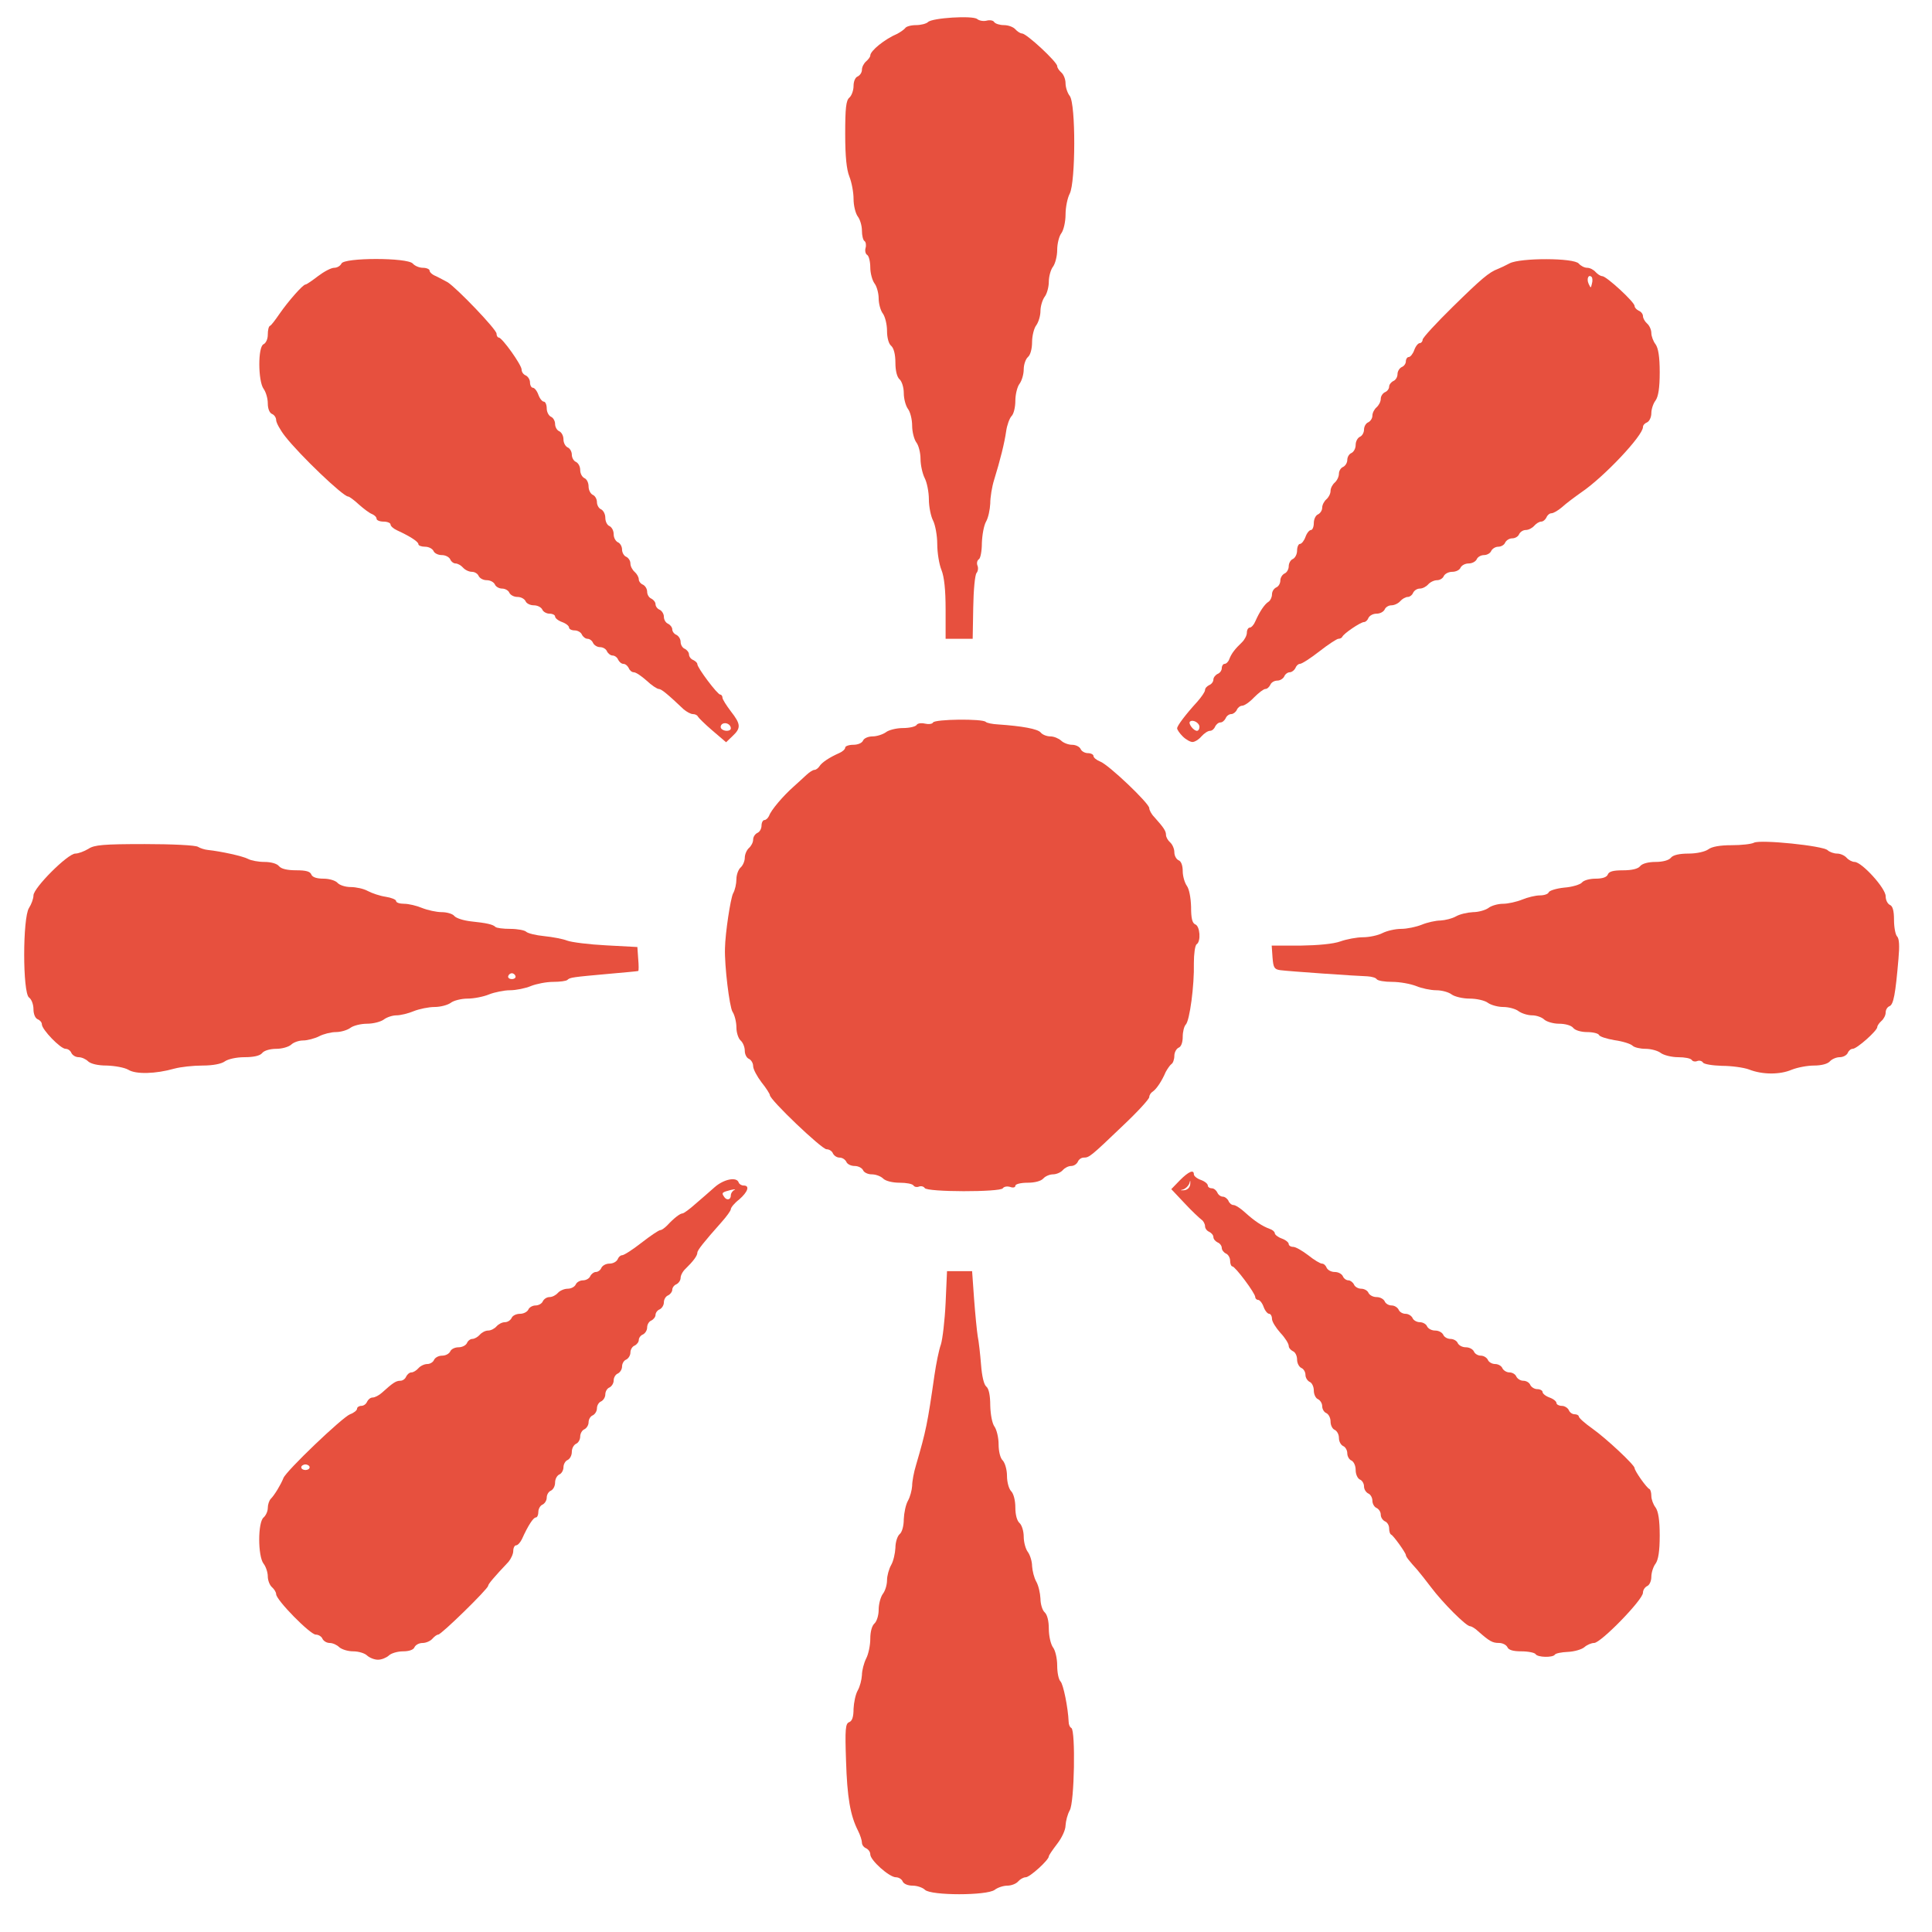
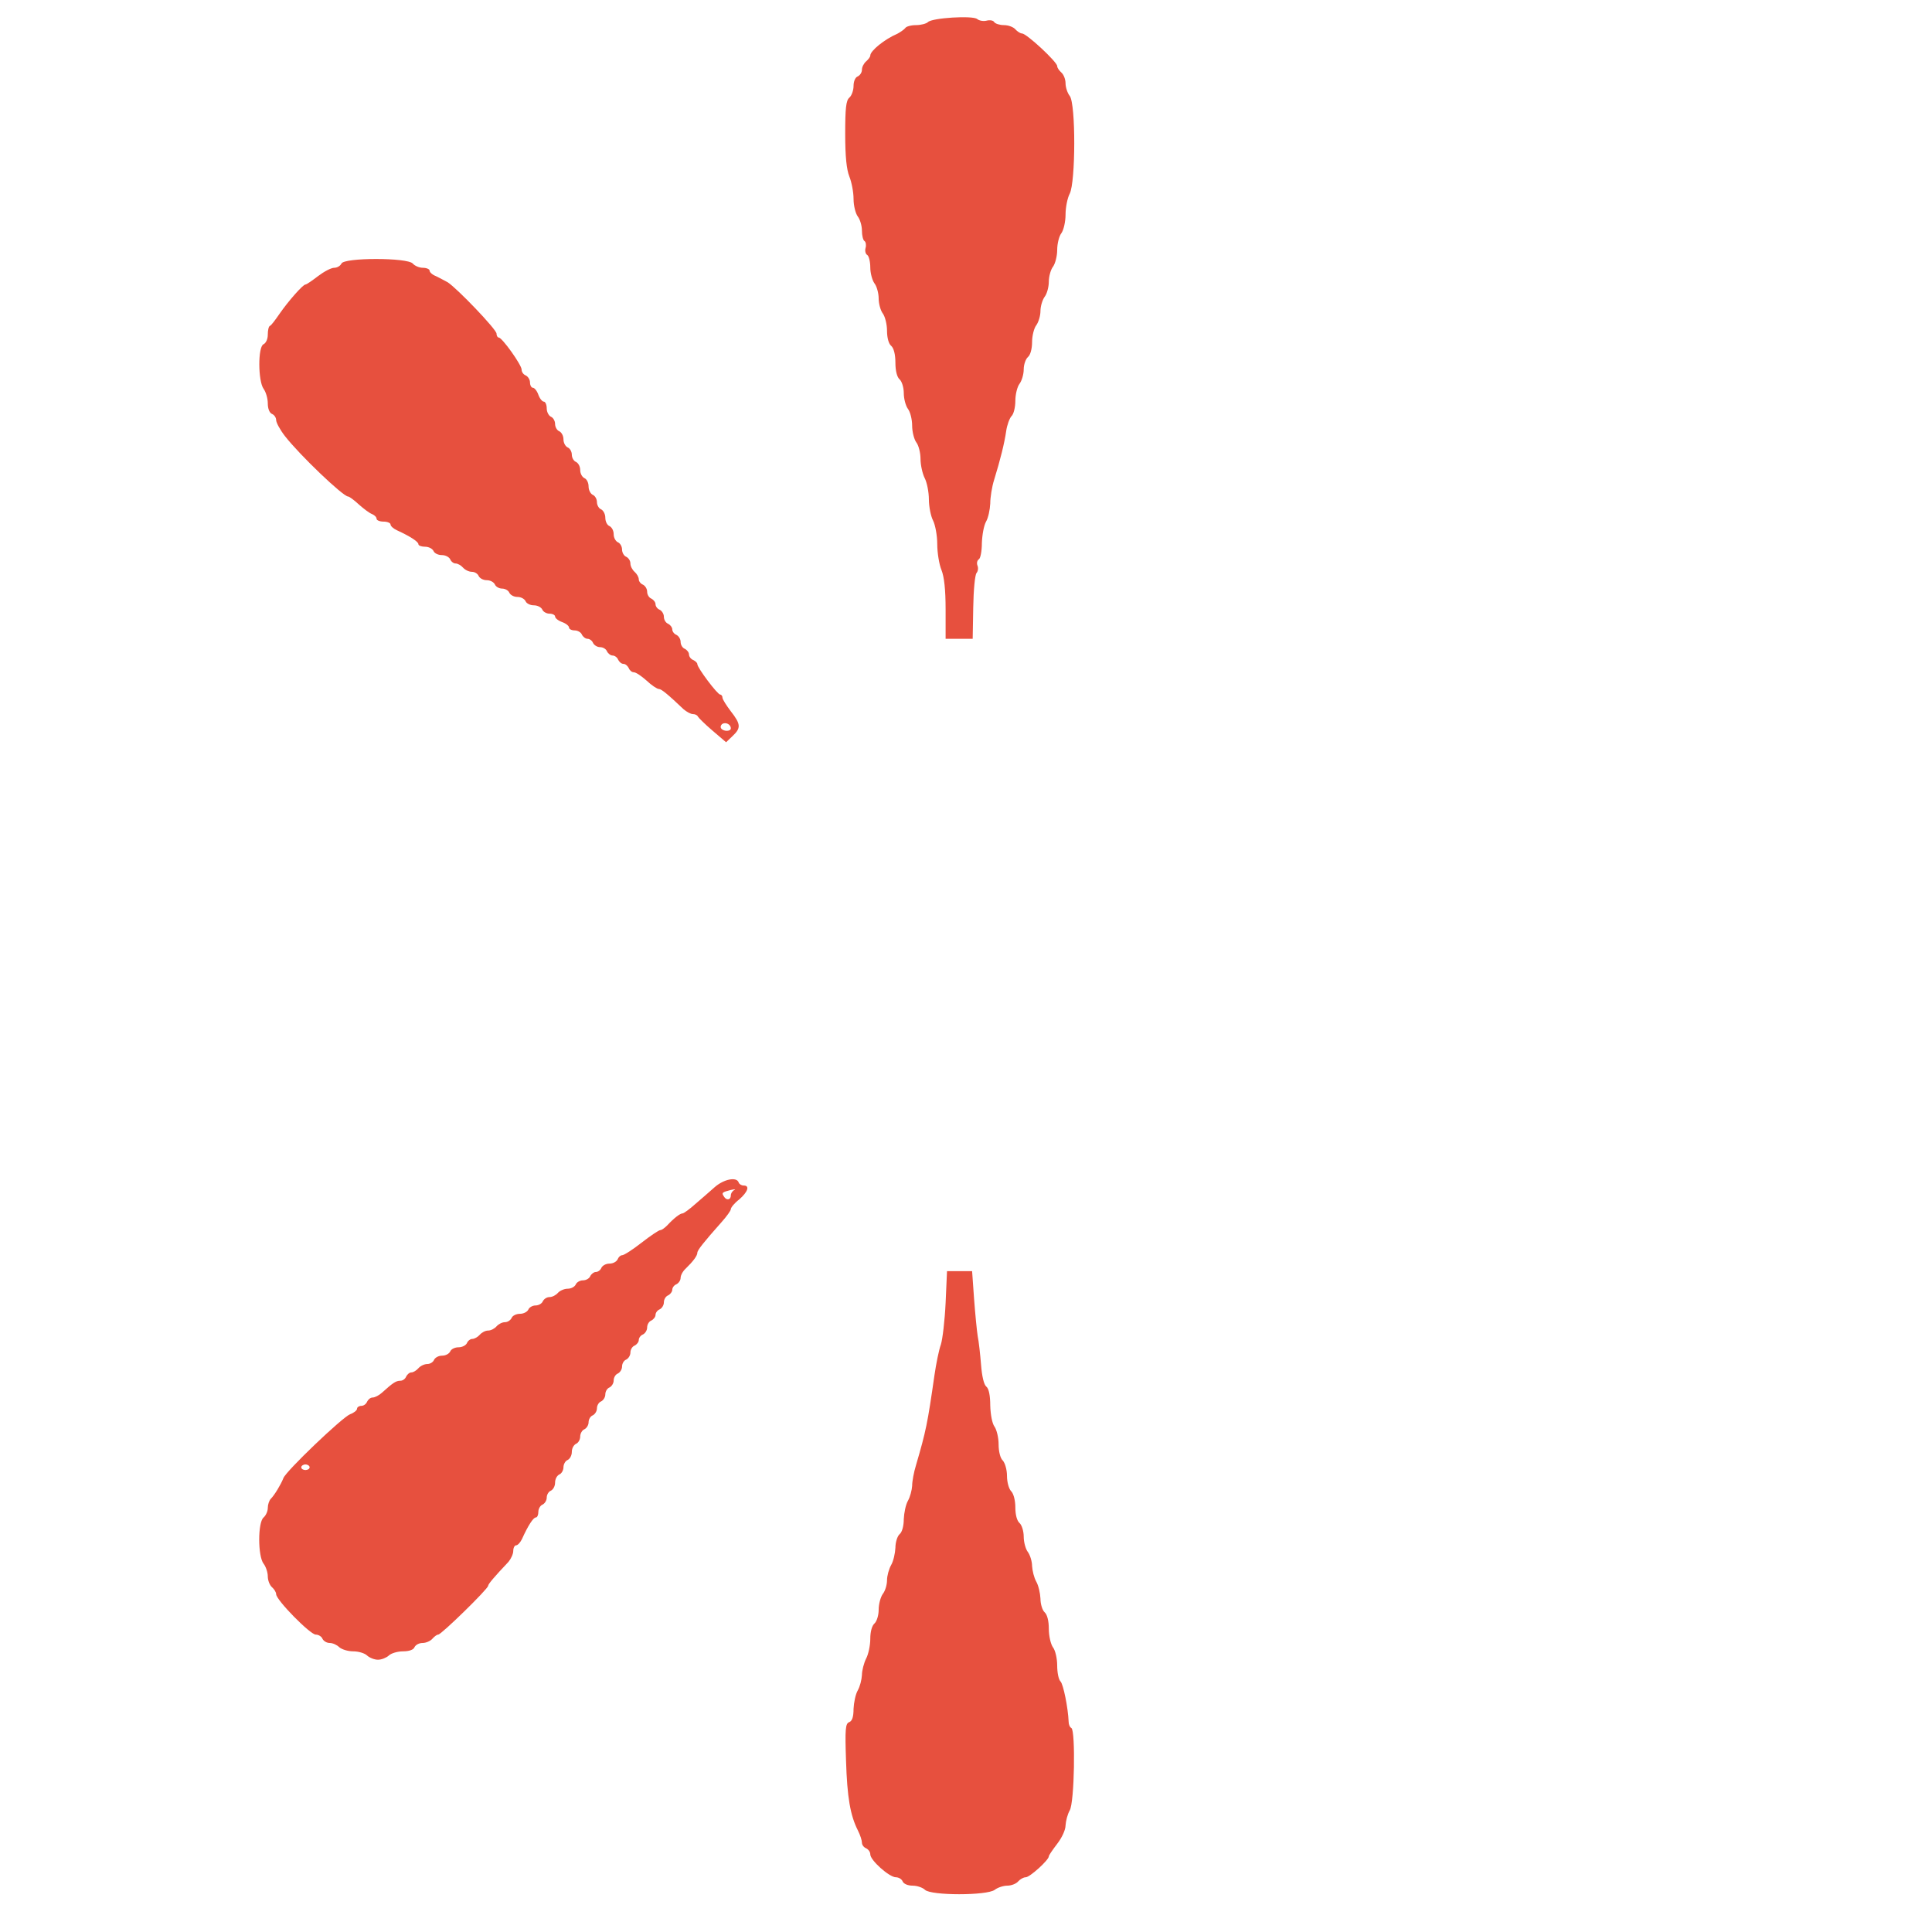
<svg xmlns="http://www.w3.org/2000/svg" width="74" height="74" viewBox="0 0 74 74" fill="none">
  <g clip-path="url(#clip0_56_221)">
    <path d="M35.429 72.385C35.343 72.3 35.129 72.225 34.959 72.225C34.777 72.225 34.617 72.161 34.574 72.064C34.542 71.979 34.424 71.904 34.317 71.904C34.061 71.904 33.334 71.252 33.334 71.028C33.334 70.932 33.26 70.836 33.174 70.793C33.089 70.761 33.014 70.665 33.014 70.579C33.014 70.494 32.95 70.291 32.864 70.12C32.565 69.532 32.448 68.838 32.405 67.438C32.362 66.22 32.384 66.017 32.523 65.964C32.64 65.921 32.693 65.761 32.693 65.451C32.704 65.216 32.768 64.895 32.854 64.746C32.939 64.596 33.003 64.34 33.014 64.158C33.014 63.987 33.089 63.699 33.174 63.528C33.26 63.368 33.334 63.026 33.334 62.769C33.334 62.492 33.399 62.267 33.495 62.182C33.58 62.107 33.655 61.872 33.655 61.658C33.655 61.434 33.73 61.167 33.815 61.049C33.901 60.942 33.975 60.707 33.975 60.526C33.975 60.355 34.05 60.088 34.136 59.938C34.221 59.788 34.285 59.5 34.296 59.286C34.296 59.073 34.371 58.838 34.456 58.763C34.553 58.688 34.617 58.442 34.617 58.186C34.627 57.951 34.691 57.63 34.777 57.481C34.862 57.331 34.926 57.075 34.937 56.914C34.937 56.743 35.001 56.391 35.087 56.113C35.471 54.799 35.525 54.532 35.792 52.673C35.856 52.235 35.963 51.7 36.038 51.498C36.102 51.295 36.187 50.579 36.219 49.906L36.273 48.688H36.753H37.234L37.309 49.745C37.352 50.322 37.416 50.974 37.448 51.177C37.491 51.38 37.544 51.871 37.576 52.267C37.608 52.694 37.683 53.036 37.779 53.111C37.875 53.186 37.929 53.453 37.929 53.837C37.939 54.19 38.004 54.521 38.089 54.639C38.174 54.756 38.249 55.066 38.249 55.322C38.249 55.59 38.313 55.857 38.41 55.942C38.495 56.038 38.57 56.295 38.57 56.53C38.57 56.776 38.645 57.032 38.73 57.117C38.826 57.214 38.89 57.481 38.89 57.737C38.89 58.026 38.954 58.25 39.05 58.335C39.136 58.41 39.211 58.645 39.211 58.859C39.211 59.073 39.286 59.34 39.371 59.447C39.456 59.564 39.531 59.81 39.531 59.981C39.542 60.162 39.606 60.429 39.691 60.579C39.777 60.729 39.841 61.017 39.852 61.231C39.852 61.444 39.927 61.679 40.012 61.754C40.108 61.84 40.172 62.075 40.172 62.385C40.172 62.663 40.247 62.983 40.333 63.1C40.418 63.207 40.493 63.517 40.493 63.795C40.493 64.062 40.546 64.329 40.621 64.404C40.728 64.511 40.91 65.419 40.931 65.942C40.931 66.049 40.974 66.156 41.038 66.188C41.198 66.295 41.155 69.03 40.974 69.34C40.888 69.49 40.824 69.746 40.813 69.917C40.813 70.088 40.675 70.387 40.493 70.622C40.322 70.847 40.172 71.06 40.172 71.103C40.172 71.242 39.446 71.904 39.286 71.904C39.2 71.904 39.072 71.979 38.997 72.064C38.922 72.15 38.741 72.225 38.58 72.225C38.431 72.225 38.206 72.3 38.1 72.385C37.8 72.609 35.664 72.609 35.429 72.385Z" fill="#E7503E" />
    <path d="M14.06 63.41C13.975 63.325 13.74 63.25 13.526 63.25C13.323 63.25 13.088 63.175 12.992 63.09C12.906 63.004 12.746 62.93 12.629 62.93C12.511 62.93 12.394 62.855 12.351 62.769C12.319 62.684 12.201 62.609 12.094 62.609C11.881 62.609 10.577 61.284 10.577 61.06C10.577 60.985 10.502 60.867 10.417 60.793C10.332 60.718 10.257 60.536 10.257 60.376C10.257 60.227 10.182 60.002 10.097 59.895C9.872 59.607 9.872 58.303 10.097 58.122C10.182 58.047 10.257 57.887 10.257 57.758C10.257 57.63 10.31 57.47 10.374 57.406C10.513 57.267 10.759 56.861 10.855 56.615C10.951 56.348 13.109 54.286 13.409 54.169C13.558 54.115 13.676 54.019 13.676 53.955C13.676 53.901 13.751 53.848 13.836 53.848C13.932 53.848 14.028 53.773 14.06 53.688C14.103 53.602 14.188 53.528 14.274 53.528C14.36 53.528 14.52 53.442 14.627 53.346C15.043 52.972 15.161 52.886 15.332 52.886C15.428 52.886 15.524 52.812 15.556 52.726C15.599 52.641 15.684 52.566 15.759 52.566C15.834 52.566 15.951 52.491 16.026 52.406C16.101 52.32 16.251 52.245 16.368 52.245C16.475 52.245 16.593 52.171 16.625 52.085C16.667 52 16.795 51.925 16.934 51.925C17.073 51.925 17.201 51.85 17.244 51.765C17.276 51.679 17.415 51.604 17.565 51.604C17.704 51.604 17.843 51.53 17.885 51.444C17.917 51.359 18.013 51.284 18.088 51.284C18.174 51.284 18.302 51.209 18.377 51.124C18.451 51.038 18.59 50.963 18.697 50.963C18.804 50.963 18.943 50.889 19.018 50.803C19.093 50.718 19.231 50.643 19.338 50.643C19.445 50.643 19.552 50.568 19.595 50.483C19.627 50.397 19.766 50.322 19.915 50.322C20.054 50.322 20.193 50.248 20.236 50.162C20.268 50.077 20.396 50.002 20.514 50.002C20.631 50.002 20.759 49.927 20.791 49.842C20.834 49.756 20.941 49.681 21.048 49.681C21.155 49.681 21.294 49.606 21.368 49.521C21.443 49.435 21.614 49.361 21.742 49.361C21.881 49.361 22.009 49.286 22.052 49.2C22.084 49.115 22.212 49.04 22.33 49.04C22.447 49.04 22.576 48.965 22.608 48.88C22.65 48.794 22.747 48.72 22.821 48.72C22.907 48.72 23.003 48.645 23.035 48.559C23.078 48.474 23.206 48.399 23.345 48.399C23.484 48.399 23.612 48.324 23.655 48.239C23.687 48.153 23.762 48.079 23.826 48.079C23.9 48.079 24.232 47.865 24.573 47.598C24.915 47.331 25.236 47.117 25.289 47.117C25.343 47.117 25.46 47.032 25.556 46.935C25.813 46.658 26.048 46.476 26.144 46.476C26.187 46.476 26.411 46.316 26.625 46.123C26.838 45.942 27.18 45.643 27.373 45.472C27.725 45.162 28.217 45.066 28.292 45.29C28.313 45.354 28.398 45.408 28.484 45.408C28.73 45.408 28.644 45.653 28.313 45.942C28.131 46.081 27.992 46.252 27.992 46.316C27.992 46.369 27.832 46.593 27.64 46.807C26.956 47.577 26.71 47.886 26.71 47.983C26.71 48.1 26.539 48.324 26.262 48.592C26.155 48.688 26.069 48.848 26.069 48.944C26.069 49.04 25.994 49.147 25.909 49.19C25.823 49.222 25.749 49.318 25.749 49.404C25.749 49.478 25.674 49.574 25.588 49.617C25.503 49.649 25.428 49.767 25.428 49.884C25.428 49.991 25.353 50.109 25.268 50.151C25.183 50.183 25.108 50.28 25.108 50.365C25.108 50.44 25.033 50.536 24.947 50.579C24.862 50.611 24.787 50.728 24.787 50.846C24.787 50.953 24.712 51.07 24.627 51.113C24.541 51.145 24.467 51.241 24.467 51.327C24.467 51.401 24.392 51.498 24.306 51.54C24.221 51.572 24.146 51.69 24.146 51.807C24.146 51.914 24.071 52.032 23.986 52.075C23.9 52.106 23.826 52.224 23.826 52.342C23.826 52.448 23.751 52.566 23.665 52.609C23.58 52.641 23.505 52.758 23.505 52.876C23.505 52.983 23.43 53.1 23.345 53.143C23.259 53.175 23.185 53.292 23.185 53.41C23.185 53.517 23.11 53.634 23.024 53.677C22.939 53.709 22.864 53.827 22.864 53.944C22.864 54.051 22.789 54.169 22.704 54.211C22.618 54.243 22.544 54.361 22.544 54.478C22.544 54.585 22.469 54.703 22.383 54.745C22.298 54.778 22.223 54.906 22.223 55.023C22.223 55.141 22.148 55.269 22.063 55.301C21.977 55.344 21.902 55.472 21.902 55.611C21.902 55.75 21.828 55.878 21.742 55.921C21.657 55.953 21.582 56.081 21.582 56.199C21.582 56.316 21.507 56.444 21.422 56.476C21.336 56.519 21.261 56.647 21.261 56.786C21.261 56.925 21.187 57.053 21.101 57.096C21.016 57.128 20.941 57.246 20.941 57.363C20.941 57.47 20.866 57.587 20.781 57.63C20.695 57.662 20.62 57.791 20.62 57.908C20.62 58.026 20.578 58.122 20.524 58.122C20.428 58.122 20.225 58.432 19.99 58.955C19.926 59.083 19.83 59.19 19.766 59.19C19.712 59.19 19.659 59.286 19.659 59.404C19.659 59.521 19.573 59.703 19.477 59.821C18.932 60.397 18.697 60.675 18.697 60.739C18.697 60.857 16.902 62.609 16.785 62.609C16.731 62.609 16.635 62.684 16.56 62.769C16.486 62.855 16.315 62.93 16.186 62.93C16.048 62.93 15.919 63.004 15.877 63.09C15.845 63.186 15.674 63.25 15.439 63.25C15.225 63.25 14.979 63.325 14.894 63.41C14.797 63.496 14.616 63.571 14.477 63.571C14.338 63.571 14.156 63.496 14.06 63.41ZM11.859 56.199C11.859 56.145 11.785 56.092 11.699 56.092C11.614 56.092 11.539 56.145 11.539 56.199C11.539 56.263 11.614 56.305 11.699 56.305C11.785 56.305 11.859 56.263 11.859 56.199ZM27.992 45.792C27.992 45.707 28.056 45.611 28.131 45.578C28.195 45.547 28.142 45.547 27.992 45.578C27.661 45.664 27.629 45.685 27.725 45.824C27.822 45.995 27.992 45.963 27.992 45.792Z" fill="#E7503E" />
-     <path d="M58.816 63.357C58.784 63.303 58.538 63.25 58.271 63.25C57.951 63.25 57.78 63.197 57.737 63.09C57.694 63.004 57.555 62.929 57.416 62.929C57.16 62.929 57.053 62.865 56.615 62.481C56.508 62.374 56.359 62.288 56.305 62.288C56.156 62.288 55.258 61.391 54.81 60.793C54.607 60.526 54.371 60.227 54.286 60.13C53.987 59.799 53.848 59.628 53.848 59.564C53.848 59.479 53.378 58.827 53.292 58.784C53.239 58.763 53.207 58.656 53.207 58.538C53.207 58.421 53.132 58.303 53.047 58.271C52.961 58.228 52.886 58.122 52.886 58.015C52.886 57.908 52.812 57.801 52.726 57.758C52.641 57.726 52.566 57.598 52.566 57.481C52.566 57.363 52.491 57.235 52.406 57.203C52.32 57.16 52.245 57.043 52.245 56.936C52.245 56.818 52.171 56.701 52.085 56.669C52 56.626 51.925 56.476 51.925 56.305C51.925 56.134 51.85 55.985 51.765 55.942C51.679 55.91 51.604 55.782 51.604 55.664C51.604 55.547 51.53 55.419 51.444 55.386C51.359 55.344 51.284 55.216 51.284 55.077C51.284 54.938 51.209 54.81 51.124 54.767C51.038 54.735 50.963 54.596 50.963 54.446C50.963 54.307 50.889 54.169 50.803 54.126C50.718 54.094 50.643 53.976 50.643 53.859C50.643 53.752 50.568 53.634 50.483 53.592C50.397 53.56 50.322 53.41 50.322 53.26C50.322 53.111 50.248 52.961 50.162 52.929C50.077 52.886 50.002 52.769 50.002 52.662C50.002 52.545 49.927 52.427 49.842 52.395C49.756 52.352 49.681 52.213 49.681 52.075C49.681 51.925 49.606 51.786 49.521 51.754C49.435 51.711 49.361 51.626 49.361 51.551C49.361 51.465 49.222 51.241 49.04 51.049C48.869 50.856 48.72 50.621 48.72 50.515C48.72 50.408 48.666 50.322 48.613 50.322C48.549 50.322 48.453 50.205 48.399 50.055C48.346 49.906 48.249 49.788 48.185 49.788C48.132 49.788 48.079 49.735 48.079 49.681C48.079 49.532 47.309 48.506 47.203 48.506C47.16 48.506 47.117 48.41 47.117 48.292C47.117 48.175 47.042 48.047 46.957 48.014C46.871 47.972 46.797 47.876 46.797 47.801C46.797 47.715 46.722 47.619 46.636 47.587C46.551 47.544 46.476 47.459 46.476 47.384C46.476 47.309 46.401 47.224 46.316 47.181C46.23 47.149 46.156 47.053 46.156 46.967C46.156 46.882 46.091 46.764 46.027 46.722C45.953 46.668 45.653 46.391 45.376 46.091L44.863 45.547L45.194 45.205C45.536 44.863 45.728 44.788 45.728 44.98C45.728 45.044 45.846 45.141 45.995 45.194C46.145 45.247 46.262 45.343 46.262 45.408C46.262 45.461 46.326 45.514 46.412 45.514C46.497 45.514 46.583 45.589 46.626 45.675C46.658 45.76 46.754 45.835 46.839 45.835C46.914 45.835 47.01 45.91 47.053 45.995C47.085 46.081 47.17 46.155 47.245 46.155C47.32 46.155 47.523 46.284 47.705 46.455C48.047 46.764 48.346 46.967 48.645 47.074C48.741 47.106 48.827 47.181 48.827 47.234C48.827 47.288 48.944 47.384 49.094 47.438C49.243 47.491 49.361 47.587 49.361 47.651C49.361 47.705 49.435 47.758 49.532 47.758C49.628 47.758 49.884 47.908 50.109 48.079C50.333 48.26 50.568 48.399 50.632 48.399C50.707 48.399 50.782 48.474 50.814 48.559C50.856 48.645 50.985 48.72 51.124 48.72C51.263 48.72 51.391 48.794 51.433 48.88C51.465 48.965 51.562 49.04 51.647 49.04C51.722 49.04 51.818 49.115 51.861 49.2C51.893 49.286 52.021 49.361 52.139 49.361C52.256 49.361 52.384 49.435 52.416 49.521C52.459 49.606 52.587 49.681 52.726 49.681C52.865 49.681 52.993 49.756 53.036 49.842C53.068 49.927 53.186 50.002 53.303 50.002C53.41 50.002 53.528 50.077 53.57 50.162C53.602 50.248 53.72 50.322 53.837 50.322C53.944 50.322 54.062 50.397 54.104 50.483C54.136 50.568 54.265 50.643 54.382 50.643C54.5 50.643 54.628 50.718 54.66 50.803C54.703 50.889 54.831 50.963 54.97 50.963C55.109 50.963 55.237 51.038 55.28 51.124C55.312 51.209 55.44 51.284 55.557 51.284C55.675 51.284 55.803 51.359 55.835 51.444C55.878 51.53 56.006 51.604 56.145 51.604C56.284 51.604 56.412 51.679 56.455 51.765C56.487 51.85 56.605 51.925 56.722 51.925C56.829 51.925 56.946 52 56.989 52.085C57.021 52.171 57.149 52.245 57.267 52.245C57.385 52.245 57.513 52.32 57.545 52.406C57.587 52.491 57.705 52.566 57.812 52.566C57.929 52.566 58.047 52.641 58.079 52.726C58.122 52.812 58.239 52.886 58.346 52.886C58.464 52.886 58.581 52.961 58.613 53.047C58.656 53.132 58.773 53.207 58.88 53.207C58.987 53.207 59.083 53.26 59.083 53.314C59.083 53.378 59.201 53.474 59.35 53.528C59.5 53.581 59.617 53.677 59.617 53.741C59.617 53.795 59.714 53.848 59.821 53.848C59.927 53.848 60.045 53.923 60.088 54.008C60.12 54.094 60.216 54.169 60.312 54.169C60.397 54.169 60.472 54.211 60.472 54.254C60.472 54.307 60.697 54.51 60.985 54.713C61.541 55.109 62.609 56.113 62.609 56.231C62.609 56.337 63.068 56.989 63.175 57.032C63.218 57.053 63.25 57.171 63.25 57.299C63.25 57.427 63.325 57.63 63.41 57.737C63.517 57.887 63.571 58.218 63.571 58.816C63.571 59.414 63.517 59.746 63.41 59.895C63.325 60.002 63.25 60.237 63.25 60.397C63.25 60.558 63.175 60.718 63.09 60.75C63.004 60.793 62.929 60.9 62.929 61.006C62.929 61.273 61.316 62.929 61.06 62.929C60.953 62.929 60.782 63.004 60.686 63.09C60.59 63.175 60.301 63.261 60.056 63.271C59.81 63.282 59.585 63.325 59.553 63.378C59.479 63.496 58.891 63.485 58.816 63.357ZM45.589 45.354C45.6 45.194 45.589 45.194 45.557 45.322C45.525 45.418 45.418 45.525 45.322 45.557C45.194 45.589 45.194 45.6 45.354 45.589C45.482 45.578 45.578 45.482 45.589 45.354Z" fill="#E7503E" />
-     <path d="M35.418 45.504C35.375 45.44 35.279 45.418 35.194 45.45C35.119 45.482 35.023 45.461 34.99 45.408C34.948 45.343 34.713 45.301 34.456 45.301C34.189 45.301 33.922 45.237 33.826 45.141C33.74 45.055 33.548 44.98 33.388 44.98C33.238 44.98 33.089 44.906 33.057 44.82C33.014 44.734 32.875 44.66 32.736 44.66C32.587 44.66 32.448 44.585 32.416 44.499C32.373 44.414 32.266 44.339 32.159 44.339C32.052 44.339 31.946 44.264 31.903 44.179C31.871 44.093 31.764 44.019 31.657 44.019C31.476 44.019 29.488 42.128 29.488 41.946C29.488 41.903 29.349 41.679 29.168 41.455C28.997 41.23 28.847 40.952 28.847 40.835C28.847 40.717 28.772 40.6 28.687 40.557C28.601 40.525 28.527 40.386 28.527 40.247C28.527 40.098 28.452 39.927 28.366 39.852C28.281 39.777 28.206 39.553 28.206 39.35C28.206 39.157 28.142 38.88 28.056 38.751C27.939 38.559 27.747 36.989 27.768 36.326C27.779 35.728 27.982 34.414 28.078 34.221C28.153 34.093 28.206 33.847 28.206 33.676C28.206 33.505 28.281 33.303 28.366 33.228C28.452 33.153 28.527 32.982 28.527 32.854C28.527 32.726 28.601 32.555 28.687 32.48C28.772 32.405 28.847 32.266 28.847 32.159C28.847 32.053 28.922 31.946 29.007 31.903C29.093 31.871 29.168 31.743 29.168 31.625C29.168 31.508 29.221 31.411 29.274 31.411C29.339 31.411 29.413 31.337 29.456 31.251C29.531 31.027 30.001 30.482 30.386 30.14C30.557 29.99 30.781 29.777 30.888 29.681C31.005 29.574 31.134 29.488 31.198 29.488C31.251 29.488 31.337 29.424 31.379 29.36C31.476 29.2 31.775 29.008 32.138 28.847C32.266 28.794 32.373 28.698 32.373 28.634C32.373 28.58 32.512 28.527 32.683 28.527C32.854 28.527 33.014 28.463 33.057 28.366C33.089 28.281 33.249 28.206 33.42 28.206C33.58 28.206 33.815 28.131 33.933 28.046C34.04 27.96 34.339 27.886 34.584 27.886C34.83 27.886 35.065 27.832 35.108 27.768C35.14 27.704 35.29 27.683 35.418 27.715C35.557 27.747 35.706 27.736 35.738 27.672C35.813 27.544 37.64 27.522 37.758 27.651C37.8 27.693 38.014 27.736 38.228 27.747C39.157 27.811 39.745 27.918 39.862 28.057C39.927 28.142 40.098 28.206 40.236 28.206C40.365 28.206 40.546 28.281 40.642 28.366C40.728 28.452 40.92 28.527 41.059 28.527C41.209 28.527 41.348 28.602 41.39 28.687C41.422 28.772 41.551 28.847 41.668 28.847C41.786 28.847 41.882 28.901 41.882 28.954C41.882 29.018 41.999 29.114 42.138 29.168C42.459 29.285 44.019 30.77 44.019 30.952C44.019 31.027 44.104 31.187 44.211 31.294C44.574 31.7 44.66 31.828 44.66 31.978C44.66 32.063 44.734 32.191 44.82 32.266C44.905 32.341 44.98 32.512 44.98 32.64C44.98 32.779 45.055 32.907 45.141 32.95C45.237 32.982 45.301 33.142 45.301 33.367C45.301 33.559 45.376 33.815 45.461 33.933C45.547 34.05 45.611 34.382 45.621 34.734C45.621 35.172 45.664 35.354 45.782 35.407C45.963 35.471 46.006 36.059 45.835 36.166C45.771 36.209 45.728 36.54 45.728 36.892C45.749 37.736 45.568 39.093 45.418 39.243C45.354 39.307 45.301 39.521 45.301 39.713C45.301 39.937 45.237 40.098 45.141 40.13C45.055 40.172 44.98 40.311 44.98 40.44C44.98 40.578 44.927 40.728 44.863 40.76C44.809 40.803 44.713 40.942 44.649 41.059C44.499 41.412 44.296 41.711 44.157 41.807C44.083 41.85 44.019 41.946 44.019 42.021C44.019 42.096 43.57 42.587 43.014 43.111C41.775 44.297 41.721 44.339 41.508 44.339C41.412 44.339 41.316 44.414 41.283 44.499C41.241 44.585 41.134 44.66 41.027 44.66C40.92 44.66 40.781 44.734 40.706 44.82C40.632 44.906 40.461 44.98 40.333 44.98C40.204 44.98 40.033 45.055 39.959 45.141C39.873 45.237 39.638 45.301 39.36 45.301C39.093 45.301 38.89 45.354 38.89 45.418C38.89 45.482 38.805 45.504 38.687 45.461C38.57 45.429 38.452 45.45 38.41 45.514C38.313 45.664 35.503 45.664 35.418 45.504Z" fill="#E7503E" />
-     <path d="M4.915 40.974C4.765 40.888 4.402 40.824 4.092 40.813C3.75 40.813 3.483 40.749 3.376 40.653C3.291 40.568 3.13 40.493 3.013 40.493C2.895 40.493 2.778 40.418 2.735 40.333C2.703 40.247 2.607 40.172 2.511 40.172C2.318 40.172 1.603 39.435 1.603 39.232C1.603 39.157 1.528 39.072 1.442 39.04C1.346 38.997 1.282 38.837 1.282 38.655C1.282 38.474 1.207 38.271 1.111 38.206C0.865 38.025 0.865 35.151 1.111 34.777C1.207 34.627 1.282 34.414 1.282 34.296C1.282 34.008 2.596 32.694 2.885 32.694C3.002 32.694 3.227 32.608 3.387 32.512C3.611 32.362 3.953 32.33 5.545 32.33C6.581 32.33 7.5 32.373 7.586 32.437C7.671 32.49 7.842 32.544 7.96 32.555C8.462 32.608 9.295 32.79 9.498 32.897C9.616 32.961 9.894 33.014 10.129 33.014C10.374 33.014 10.609 33.078 10.684 33.174C10.77 33.281 11.005 33.334 11.347 33.334C11.71 33.334 11.881 33.377 11.924 33.495C11.966 33.602 12.137 33.655 12.394 33.655C12.618 33.655 12.853 33.73 12.928 33.815C13.003 33.901 13.227 33.976 13.43 33.976C13.633 33.976 13.932 34.04 14.082 34.125C14.242 34.211 14.552 34.317 14.776 34.349C14.99 34.382 15.171 34.456 15.171 34.51C15.171 34.574 15.31 34.617 15.481 34.617C15.652 34.617 15.962 34.691 16.165 34.777C16.379 34.862 16.721 34.937 16.913 34.937C17.116 34.937 17.34 35.001 17.404 35.087C17.479 35.172 17.757 35.258 18.035 35.29C18.644 35.354 18.879 35.407 18.975 35.503C19.018 35.546 19.274 35.578 19.552 35.578C19.819 35.578 20.097 35.632 20.15 35.685C20.214 35.749 20.524 35.824 20.845 35.856C21.165 35.888 21.561 35.963 21.721 36.027C21.892 36.091 22.565 36.176 23.217 36.209L24.413 36.273L24.445 36.732C24.467 36.978 24.467 37.181 24.445 37.191C24.424 37.202 23.933 37.245 23.345 37.298C21.924 37.426 21.828 37.437 21.732 37.533C21.689 37.576 21.443 37.608 21.187 37.608C20.93 37.608 20.546 37.683 20.332 37.768C20.129 37.854 19.766 37.929 19.531 37.929C19.306 37.929 18.943 38.004 18.729 38.089C18.526 38.174 18.152 38.249 17.907 38.249C17.672 38.249 17.372 38.324 17.266 38.41C17.148 38.495 16.87 38.57 16.646 38.57C16.422 38.57 16.058 38.645 15.845 38.73C15.642 38.816 15.342 38.89 15.182 38.89C15.033 38.89 14.808 38.965 14.701 39.05C14.584 39.136 14.295 39.211 14.06 39.211C13.815 39.211 13.526 39.286 13.419 39.371C13.302 39.456 13.056 39.531 12.864 39.531C12.682 39.531 12.383 39.606 12.223 39.692C12.052 39.777 11.774 39.852 11.614 39.852C11.443 39.852 11.24 39.927 11.154 40.012C11.058 40.098 10.802 40.172 10.588 40.172C10.353 40.172 10.118 40.236 10.043 40.333C9.958 40.44 9.712 40.493 9.359 40.493C9.049 40.493 8.729 40.568 8.611 40.653C8.483 40.749 8.152 40.813 7.757 40.813C7.393 40.813 6.913 40.867 6.678 40.931C5.962 41.134 5.203 41.155 4.915 40.974ZM19.744 37.384C19.723 37.32 19.659 37.277 19.605 37.277C19.552 37.277 19.488 37.32 19.466 37.384C19.445 37.448 19.509 37.501 19.605 37.501C19.701 37.501 19.766 37.448 19.744 37.384Z" fill="#E7503E" />
-     <path d="M66.99 40.963C66.787 40.888 66.316 40.824 65.953 40.824C65.59 40.813 65.259 40.76 65.227 40.696C65.184 40.632 65.088 40.61 65.002 40.642C64.927 40.675 64.831 40.653 64.799 40.6C64.757 40.536 64.532 40.493 64.276 40.493C64.03 40.493 63.731 40.418 63.613 40.333C63.507 40.247 63.239 40.172 63.026 40.172C62.823 40.172 62.598 40.119 62.534 40.055C62.459 39.98 62.15 39.884 61.84 39.841C61.53 39.788 61.263 39.702 61.242 39.638C61.22 39.585 61.017 39.531 60.793 39.531C60.568 39.531 60.333 39.467 60.258 39.371C60.184 39.275 59.949 39.211 59.714 39.211C59.5 39.211 59.243 39.136 59.147 39.051C59.062 38.965 58.848 38.89 58.688 38.89C58.517 38.89 58.282 38.816 58.164 38.73C58.058 38.645 57.791 38.57 57.577 38.57C57.374 38.57 57.107 38.495 56.989 38.41C56.882 38.324 56.562 38.249 56.295 38.249C56.028 38.249 55.718 38.175 55.6 38.089C55.493 38.004 55.226 37.929 55.013 37.929C54.799 37.929 54.446 37.854 54.243 37.769C54.03 37.683 53.613 37.608 53.325 37.608C53.036 37.608 52.769 37.566 52.726 37.501C52.694 37.448 52.534 37.405 52.374 37.395C51.957 37.384 49.35 37.202 49.04 37.16C48.805 37.127 48.773 37.063 48.741 36.679L48.709 36.219H49.809C50.483 36.209 51.07 36.155 51.337 36.059C51.572 35.974 51.968 35.899 52.203 35.899C52.448 35.899 52.79 35.824 52.951 35.739C53.121 35.653 53.442 35.578 53.666 35.578C53.891 35.578 54.243 35.503 54.457 35.418C54.66 35.333 54.991 35.258 55.173 35.258C55.355 35.247 55.622 35.183 55.771 35.097C55.921 35.012 56.209 34.948 56.423 34.937C56.626 34.937 56.893 34.862 57.011 34.777C57.117 34.691 57.374 34.617 57.566 34.617C57.758 34.617 58.09 34.542 58.303 34.456C58.506 34.371 58.816 34.296 58.976 34.296C59.147 34.296 59.297 34.243 59.318 34.179C59.34 34.114 59.607 34.029 59.917 33.997C60.216 33.976 60.526 33.879 60.59 33.805C60.654 33.719 60.889 33.655 61.113 33.655C61.37 33.655 61.541 33.602 61.583 33.495C61.626 33.377 61.797 33.335 62.16 33.335C62.502 33.335 62.737 33.281 62.823 33.174C62.898 33.078 63.133 33.014 63.41 33.014C63.688 33.014 63.923 32.95 63.998 32.854C64.084 32.747 64.329 32.694 64.682 32.694C64.992 32.694 65.312 32.619 65.43 32.533C65.569 32.426 65.889 32.373 66.327 32.373C66.701 32.373 67.086 32.33 67.182 32.277C67.428 32.149 69.832 32.394 70.002 32.565C70.067 32.629 70.237 32.694 70.366 32.694C70.494 32.694 70.654 32.768 70.729 32.854C70.804 32.939 70.943 33.014 71.039 33.014C71.317 33.025 72.225 34.018 72.225 34.328C72.225 34.478 72.3 34.617 72.385 34.659C72.492 34.702 72.545 34.873 72.545 35.236C72.545 35.514 72.599 35.803 72.663 35.867C72.748 35.952 72.759 36.241 72.716 36.721C72.599 38.1 72.524 38.474 72.374 38.538C72.289 38.57 72.225 38.677 72.225 38.783C72.225 38.89 72.15 39.029 72.064 39.104C71.979 39.179 71.904 39.286 71.904 39.339C71.904 39.478 71.124 40.172 70.964 40.172C70.889 40.172 70.804 40.247 70.772 40.333C70.729 40.418 70.601 40.493 70.462 40.493C70.334 40.493 70.163 40.568 70.088 40.653C70.002 40.749 69.767 40.813 69.479 40.813C69.222 40.813 68.838 40.888 68.624 40.974C68.175 41.166 67.502 41.166 66.99 40.963Z" fill="#E7503E" />
    <path d="M27.287 27.982C26.999 27.736 26.753 27.49 26.732 27.448C26.71 27.394 26.625 27.351 26.539 27.351C26.454 27.351 26.304 27.266 26.187 27.17C25.567 26.582 25.332 26.39 25.236 26.39C25.172 26.39 24.958 26.251 24.766 26.069C24.573 25.898 24.36 25.749 24.274 25.749C24.2 25.749 24.114 25.674 24.082 25.588C24.039 25.503 23.954 25.428 23.879 25.428C23.804 25.428 23.719 25.354 23.676 25.268C23.644 25.183 23.548 25.108 23.462 25.108C23.388 25.108 23.291 25.033 23.249 24.948C23.217 24.862 23.099 24.787 22.982 24.787C22.875 24.787 22.757 24.712 22.715 24.627C22.682 24.541 22.586 24.467 22.501 24.467C22.426 24.467 22.33 24.392 22.287 24.306C22.255 24.221 22.127 24.146 22.009 24.146C21.892 24.146 21.796 24.093 21.796 24.039C21.796 23.975 21.678 23.879 21.529 23.826C21.379 23.772 21.261 23.676 21.261 23.612C21.261 23.558 21.165 23.505 21.048 23.505C20.93 23.505 20.802 23.43 20.77 23.345C20.727 23.259 20.588 23.185 20.449 23.185C20.3 23.185 20.161 23.11 20.129 23.024C20.086 22.939 19.958 22.864 19.819 22.864C19.68 22.864 19.552 22.789 19.509 22.704C19.477 22.618 19.349 22.544 19.231 22.544C19.114 22.544 18.986 22.469 18.954 22.383C18.911 22.298 18.783 22.223 18.644 22.223C18.505 22.223 18.377 22.148 18.334 22.063C18.302 21.977 18.184 21.902 18.078 21.902C17.96 21.902 17.811 21.828 17.736 21.742C17.661 21.657 17.533 21.582 17.447 21.582C17.372 21.582 17.276 21.507 17.244 21.422C17.201 21.336 17.063 21.261 16.924 21.261C16.774 21.261 16.635 21.187 16.603 21.101C16.56 21.016 16.422 20.941 16.283 20.941C16.144 20.941 16.026 20.898 16.026 20.845C16.026 20.749 15.716 20.546 15.204 20.311C15.065 20.246 14.958 20.15 14.958 20.086C14.958 20.033 14.84 19.979 14.691 19.979C14.541 19.979 14.424 19.926 14.424 19.872C14.424 19.808 14.349 19.734 14.253 19.691C14.156 19.659 13.932 19.488 13.751 19.328C13.569 19.157 13.377 19.018 13.334 19.018C13.142 19.018 11.486 17.436 10.919 16.71C10.727 16.464 10.577 16.186 10.577 16.09C10.577 15.994 10.502 15.887 10.417 15.855C10.321 15.812 10.257 15.652 10.257 15.449C10.257 15.257 10.182 15.011 10.097 14.894C9.883 14.605 9.872 13.27 10.097 13.184C10.182 13.142 10.257 12.992 10.257 12.821C10.257 12.65 10.289 12.5 10.342 12.479C10.385 12.468 10.545 12.255 10.706 12.02C11.047 11.528 11.603 10.898 11.699 10.898C11.742 10.898 11.956 10.748 12.18 10.577C12.404 10.406 12.682 10.257 12.8 10.257C12.917 10.257 13.035 10.182 13.077 10.097C13.163 9.861 15.62 9.861 15.812 10.097C15.887 10.182 16.058 10.257 16.197 10.257C16.336 10.257 16.454 10.31 16.454 10.364C16.454 10.428 16.56 10.524 16.699 10.577C16.828 10.641 17.03 10.748 17.148 10.812C17.511 11.047 19.018 12.618 19.018 12.778C19.018 12.864 19.061 12.928 19.103 12.928C19.231 12.928 19.979 13.975 19.979 14.156C19.979 14.253 20.054 14.349 20.14 14.381C20.225 14.424 20.3 14.541 20.3 14.648C20.3 14.755 20.353 14.851 20.407 14.851C20.471 14.851 20.567 14.969 20.62 15.118C20.674 15.268 20.77 15.385 20.834 15.385C20.887 15.385 20.941 15.503 20.941 15.642C20.941 15.78 21.016 15.919 21.101 15.962C21.187 15.994 21.261 16.122 21.261 16.24C21.261 16.357 21.336 16.486 21.422 16.518C21.507 16.56 21.582 16.689 21.582 16.828C21.582 16.966 21.657 17.095 21.742 17.137C21.828 17.169 21.902 17.298 21.902 17.415C21.902 17.533 21.977 17.661 22.063 17.693C22.148 17.736 22.223 17.864 22.223 18.003C22.223 18.142 22.298 18.27 22.383 18.313C22.469 18.345 22.544 18.484 22.544 18.633C22.544 18.772 22.618 18.911 22.704 18.954C22.789 18.986 22.864 19.114 22.864 19.231C22.864 19.349 22.939 19.477 23.024 19.509C23.11 19.552 23.185 19.691 23.185 19.83C23.185 19.979 23.259 20.118 23.345 20.15C23.43 20.193 23.505 20.321 23.505 20.46C23.505 20.599 23.58 20.727 23.665 20.77C23.751 20.802 23.826 20.93 23.826 21.048C23.826 21.165 23.9 21.294 23.986 21.326C24.071 21.368 24.146 21.475 24.146 21.582C24.146 21.689 24.221 21.828 24.306 21.902C24.392 21.977 24.467 22.105 24.467 22.191C24.467 22.266 24.541 22.362 24.627 22.394C24.712 22.437 24.787 22.554 24.787 22.661C24.787 22.779 24.862 22.896 24.948 22.928C25.033 22.971 25.108 23.067 25.108 23.142C25.108 23.227 25.183 23.323 25.268 23.355C25.354 23.398 25.428 23.516 25.428 23.623C25.428 23.74 25.503 23.858 25.588 23.89C25.674 23.933 25.749 24.029 25.749 24.103C25.749 24.189 25.824 24.285 25.909 24.317C25.994 24.36 26.069 24.477 26.069 24.584C26.069 24.702 26.144 24.819 26.23 24.851C26.315 24.894 26.39 24.99 26.39 25.065C26.39 25.151 26.465 25.247 26.55 25.279C26.636 25.321 26.71 25.386 26.71 25.439C26.71 25.578 27.48 26.604 27.586 26.604C27.629 26.604 27.672 26.657 27.672 26.721C27.672 26.785 27.822 27.02 27.992 27.244C28.377 27.736 28.388 27.886 28.056 28.195L27.811 28.43L27.287 27.982ZM27.992 27.896C27.992 27.747 27.8 27.651 27.672 27.725C27.608 27.768 27.586 27.843 27.619 27.896C27.704 28.024 27.992 28.024 27.992 27.896Z" fill="#E7503E" />
-     <path d="M45.301 28.206C45.183 28.089 45.087 27.95 45.087 27.896C45.087 27.8 45.397 27.383 45.856 26.881C46.017 26.7 46.155 26.497 46.155 26.433C46.155 26.358 46.23 26.283 46.316 26.24C46.401 26.208 46.476 26.112 46.476 26.027C46.476 25.952 46.551 25.856 46.636 25.813C46.722 25.781 46.797 25.685 46.797 25.588C46.797 25.503 46.85 25.428 46.903 25.428C46.967 25.428 47.053 25.343 47.085 25.247C47.17 25.022 47.309 24.851 47.576 24.595C47.673 24.499 47.758 24.338 47.758 24.232C47.758 24.125 47.812 24.039 47.865 24.039C47.929 24.039 48.025 23.933 48.079 23.804C48.239 23.441 48.431 23.142 48.591 23.046C48.656 23.003 48.72 22.875 48.72 22.768C48.72 22.65 48.794 22.544 48.88 22.501C48.965 22.469 49.04 22.351 49.04 22.234C49.04 22.127 49.115 22.009 49.2 21.967C49.286 21.934 49.361 21.806 49.361 21.689C49.361 21.571 49.435 21.443 49.521 21.411C49.606 21.368 49.681 21.229 49.681 21.09C49.681 20.952 49.735 20.834 49.788 20.834C49.852 20.834 49.948 20.716 50.002 20.567C50.055 20.417 50.151 20.3 50.215 20.3C50.269 20.3 50.322 20.182 50.322 20.033C50.322 19.883 50.397 19.734 50.483 19.702C50.568 19.659 50.643 19.552 50.643 19.445C50.643 19.338 50.718 19.199 50.803 19.125C50.889 19.05 50.963 18.911 50.963 18.804C50.963 18.697 51.038 18.558 51.124 18.484C51.209 18.409 51.284 18.259 51.284 18.142C51.284 18.035 51.359 17.917 51.444 17.885C51.53 17.843 51.604 17.725 51.604 17.618C51.604 17.501 51.679 17.383 51.765 17.351C51.85 17.308 51.925 17.18 51.925 17.041C51.925 16.902 52 16.774 52.085 16.731C52.171 16.699 52.245 16.571 52.245 16.454C52.245 16.336 52.32 16.208 52.406 16.176C52.491 16.133 52.566 16.026 52.566 15.919C52.566 15.812 52.641 15.674 52.726 15.599C52.812 15.524 52.886 15.385 52.886 15.278C52.886 15.171 52.961 15.065 53.047 15.022C53.132 14.99 53.207 14.894 53.207 14.808C53.207 14.733 53.282 14.637 53.367 14.595C53.453 14.562 53.528 14.445 53.528 14.327C53.528 14.221 53.602 14.103 53.688 14.06C53.773 14.028 53.848 13.932 53.848 13.836C53.848 13.751 53.901 13.676 53.955 13.676C54.019 13.676 54.115 13.558 54.169 13.409C54.222 13.259 54.318 13.142 54.382 13.142C54.436 13.142 54.489 13.077 54.489 13.013C54.489 12.938 55.013 12.372 55.643 11.753C56.743 10.674 57.032 10.428 57.374 10.3C57.459 10.268 57.662 10.171 57.822 10.086C58.228 9.872 60.291 9.872 60.472 10.097C60.547 10.182 60.686 10.257 60.793 10.257C60.9 10.257 61.038 10.332 61.113 10.417C61.188 10.502 61.306 10.577 61.37 10.577C61.53 10.577 62.609 11.571 62.609 11.72C62.609 11.785 62.684 11.859 62.769 11.902C62.855 11.934 62.929 12.03 62.929 12.105C62.929 12.191 63.004 12.319 63.09 12.394C63.175 12.468 63.25 12.629 63.25 12.757C63.25 12.874 63.325 13.077 63.41 13.184C63.517 13.334 63.571 13.665 63.571 14.263C63.571 14.862 63.517 15.193 63.41 15.342C63.325 15.449 63.25 15.674 63.25 15.823C63.25 15.983 63.175 16.133 63.09 16.176C63.004 16.208 62.929 16.283 62.929 16.357C62.929 16.689 61.423 18.281 60.568 18.858C60.312 19.039 59.981 19.285 59.831 19.424C59.682 19.552 59.5 19.659 59.425 19.659C59.35 19.659 59.265 19.734 59.233 19.819C59.19 19.905 59.105 19.979 59.03 19.979C58.955 19.979 58.837 20.054 58.763 20.14C58.688 20.225 58.549 20.3 58.442 20.3C58.335 20.3 58.228 20.375 58.186 20.46C58.154 20.546 58.036 20.62 57.919 20.62C57.812 20.62 57.694 20.695 57.652 20.781C57.62 20.866 57.502 20.941 57.385 20.941C57.278 20.941 57.16 21.016 57.117 21.101C57.085 21.187 56.957 21.261 56.84 21.261C56.722 21.261 56.594 21.336 56.562 21.422C56.519 21.507 56.391 21.582 56.252 21.582C56.113 21.582 55.985 21.657 55.942 21.742C55.91 21.828 55.771 21.902 55.622 21.902C55.483 21.902 55.344 21.977 55.301 22.063C55.269 22.148 55.151 22.223 55.045 22.223C54.927 22.223 54.778 22.298 54.703 22.383C54.628 22.469 54.489 22.544 54.382 22.544C54.275 22.544 54.169 22.618 54.126 22.704C54.094 22.789 53.998 22.864 53.923 22.864C53.837 22.864 53.709 22.939 53.634 23.024C53.56 23.11 53.41 23.185 53.292 23.185C53.186 23.185 53.068 23.259 53.036 23.345C52.993 23.43 52.865 23.505 52.726 23.505C52.587 23.505 52.459 23.58 52.416 23.665C52.384 23.751 52.309 23.826 52.245 23.826C52.117 23.826 51.465 24.264 51.412 24.392C51.391 24.435 51.327 24.467 51.263 24.467C51.209 24.467 50.878 24.68 50.536 24.948C50.194 25.215 49.863 25.428 49.788 25.428C49.724 25.428 49.649 25.503 49.617 25.588C49.574 25.674 49.478 25.749 49.403 25.749C49.318 25.749 49.222 25.824 49.19 25.909C49.147 25.994 49.029 26.069 48.923 26.069C48.805 26.069 48.688 26.144 48.656 26.23C48.613 26.315 48.538 26.39 48.463 26.39C48.399 26.39 48.207 26.539 48.036 26.71C47.865 26.892 47.662 27.031 47.576 27.031C47.502 27.031 47.406 27.106 47.373 27.191C47.331 27.277 47.234 27.351 47.16 27.351C47.074 27.351 46.978 27.426 46.946 27.512C46.903 27.597 46.818 27.672 46.743 27.672C46.668 27.672 46.583 27.747 46.54 27.832C46.508 27.918 46.423 27.992 46.348 27.992C46.262 27.992 46.123 28.089 46.017 28.206C45.92 28.324 45.76 28.42 45.675 28.42C45.589 28.42 45.418 28.324 45.301 28.206ZM45.942 27.843C45.942 27.683 45.685 27.544 45.578 27.64C45.504 27.715 45.717 27.992 45.846 27.992C45.899 27.992 45.942 27.928 45.942 27.843ZM60.964 10.609C60.846 10.492 60.761 10.674 60.846 10.866C60.932 11.047 60.932 11.047 60.974 10.866C61.006 10.759 60.996 10.641 60.964 10.609Z" fill="#E7503E" />
    <path d="M36.219 23.345C36.219 22.586 36.166 22.095 36.059 21.828C35.974 21.625 35.899 21.176 35.899 20.845C35.899 20.514 35.824 20.108 35.738 19.937C35.653 19.776 35.578 19.402 35.578 19.125C35.578 18.847 35.503 18.473 35.418 18.313C35.332 18.142 35.258 17.811 35.258 17.575C35.258 17.34 35.183 17.052 35.097 16.945C35.012 16.828 34.937 16.539 34.937 16.304C34.937 16.058 34.862 15.77 34.777 15.663C34.691 15.545 34.617 15.278 34.617 15.054C34.617 14.84 34.542 14.605 34.456 14.53C34.36 14.445 34.296 14.21 34.296 13.889C34.296 13.569 34.232 13.334 34.136 13.248C34.04 13.174 33.975 12.938 33.975 12.671C33.975 12.426 33.901 12.127 33.815 12.009C33.73 11.902 33.655 11.635 33.655 11.432C33.655 11.229 33.58 10.962 33.495 10.855C33.409 10.738 33.334 10.46 33.334 10.246C33.334 10.022 33.281 9.808 33.217 9.765C33.153 9.733 33.121 9.605 33.153 9.498C33.185 9.391 33.164 9.263 33.11 9.231C33.057 9.199 33.014 9.017 33.014 8.836C33.014 8.643 32.939 8.398 32.854 8.291C32.768 8.173 32.693 7.874 32.693 7.618C32.693 7.361 32.619 6.977 32.533 6.763C32.426 6.496 32.373 6.005 32.373 5.128C32.373 4.145 32.405 3.846 32.533 3.739C32.619 3.665 32.693 3.462 32.693 3.291C32.693 3.12 32.758 2.96 32.854 2.927C32.939 2.885 33.014 2.778 33.014 2.671C33.014 2.564 33.089 2.425 33.174 2.351C33.26 2.276 33.334 2.18 33.334 2.126C33.334 1.945 33.89 1.496 34.371 1.293C34.488 1.229 34.627 1.133 34.67 1.079C34.702 1.015 34.894 0.962 35.087 0.962C35.268 0.962 35.482 0.908 35.546 0.844C35.706 0.684 37.245 0.588 37.426 0.727C37.501 0.791 37.662 0.823 37.79 0.791C37.907 0.759 38.046 0.78 38.078 0.844C38.121 0.908 38.292 0.962 38.452 0.962C38.623 0.962 38.816 1.036 38.89 1.122C38.965 1.207 39.083 1.282 39.147 1.282C39.318 1.282 40.493 2.372 40.493 2.532C40.493 2.596 40.568 2.703 40.653 2.778C40.739 2.853 40.813 3.034 40.813 3.195C40.813 3.344 40.888 3.569 40.974 3.675C41.209 3.985 41.198 6.977 40.974 7.415C40.888 7.575 40.813 7.938 40.813 8.216C40.813 8.494 40.739 8.814 40.653 8.932C40.568 9.039 40.493 9.327 40.493 9.573C40.493 9.808 40.418 10.097 40.333 10.214C40.247 10.321 40.172 10.588 40.172 10.791C40.172 10.994 40.098 11.261 40.012 11.368C39.927 11.486 39.852 11.731 39.852 11.913C39.852 12.095 39.777 12.34 39.692 12.458C39.606 12.565 39.531 12.864 39.531 13.099C39.531 13.355 39.467 13.601 39.371 13.676C39.286 13.751 39.211 13.964 39.211 14.146C39.211 14.338 39.136 14.584 39.05 14.701C38.965 14.808 38.89 15.107 38.89 15.353C38.89 15.599 38.826 15.866 38.741 15.941C38.666 16.026 38.57 16.283 38.538 16.518C38.474 16.966 38.313 17.618 38.078 18.377C37.993 18.644 37.929 19.05 37.929 19.285C37.918 19.52 37.854 19.83 37.768 19.979C37.683 20.129 37.619 20.492 37.608 20.802C37.608 21.101 37.555 21.39 37.491 21.422C37.426 21.465 37.405 21.571 37.437 21.657C37.48 21.753 37.459 21.881 37.405 21.945C37.341 22.02 37.288 22.608 37.277 23.27L37.256 24.467H36.732H36.219V23.345Z" fill="#E7503E" />
  </g>
  <defs>
    <clipPath id="clip0_56_221">
      <rect width="73.4" height="73.4" fill="white" transform="matrix(1 0 0 -1 0 73.4)" />
    </clipPath>
  </defs>
</svg>